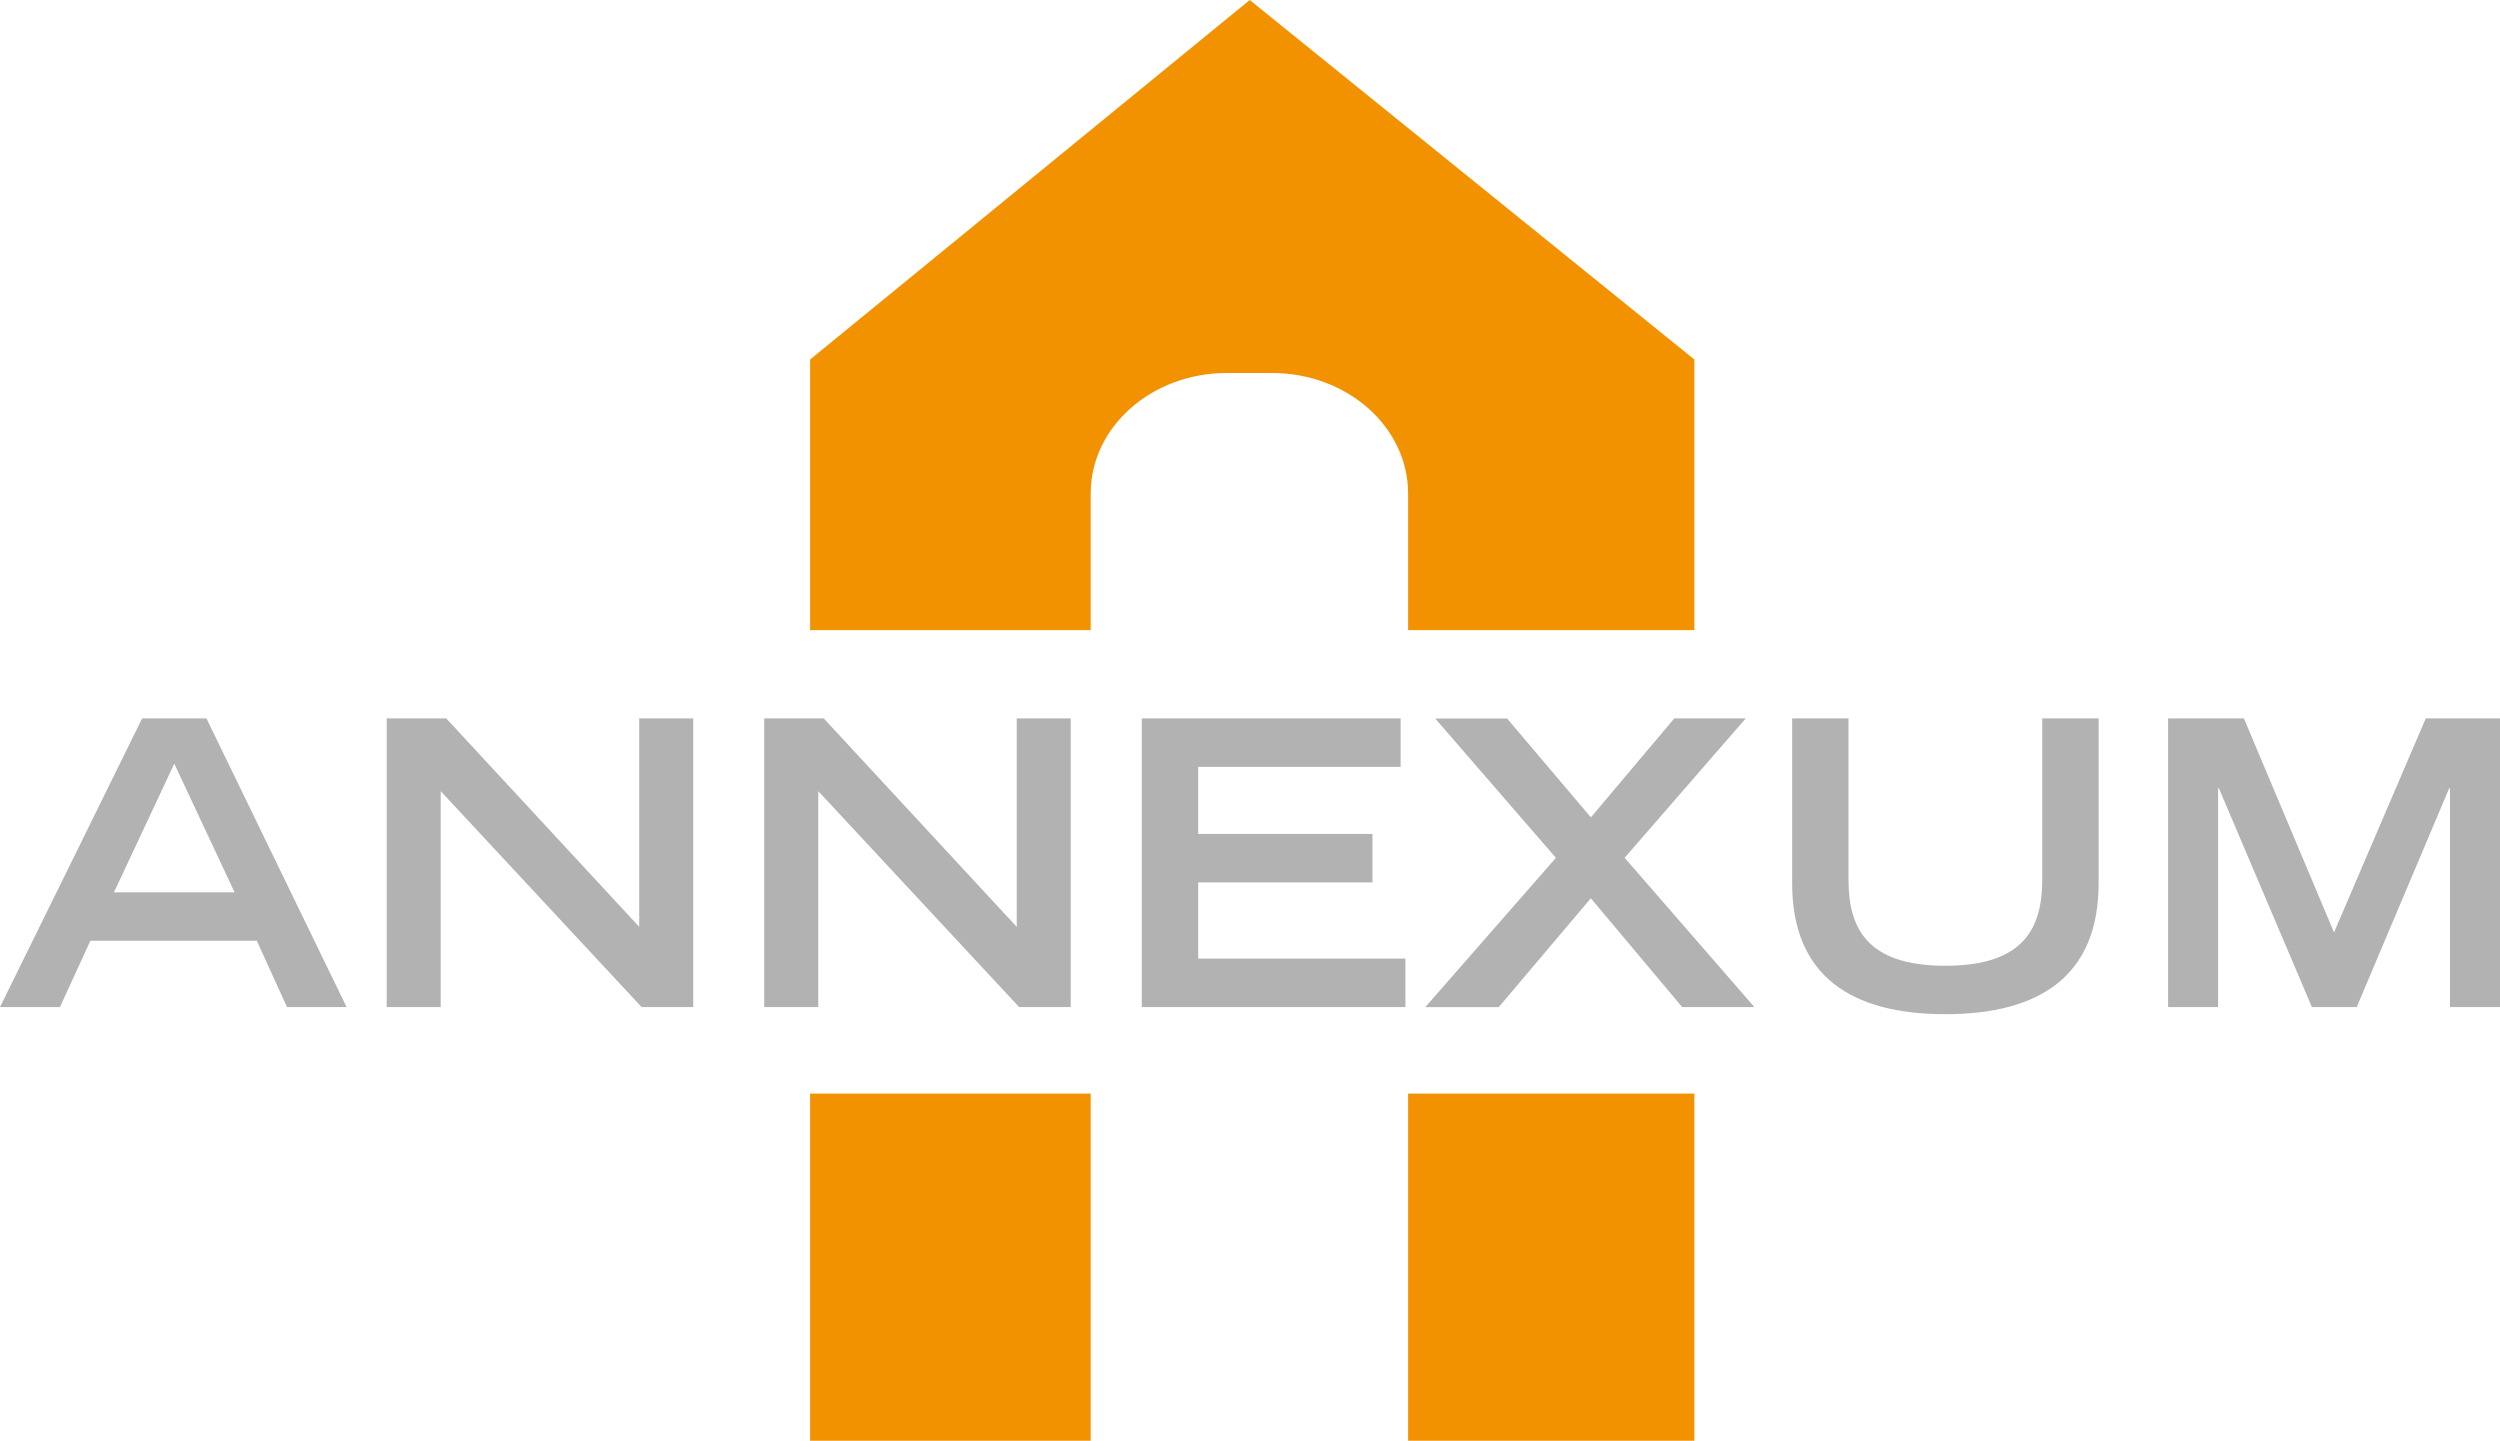
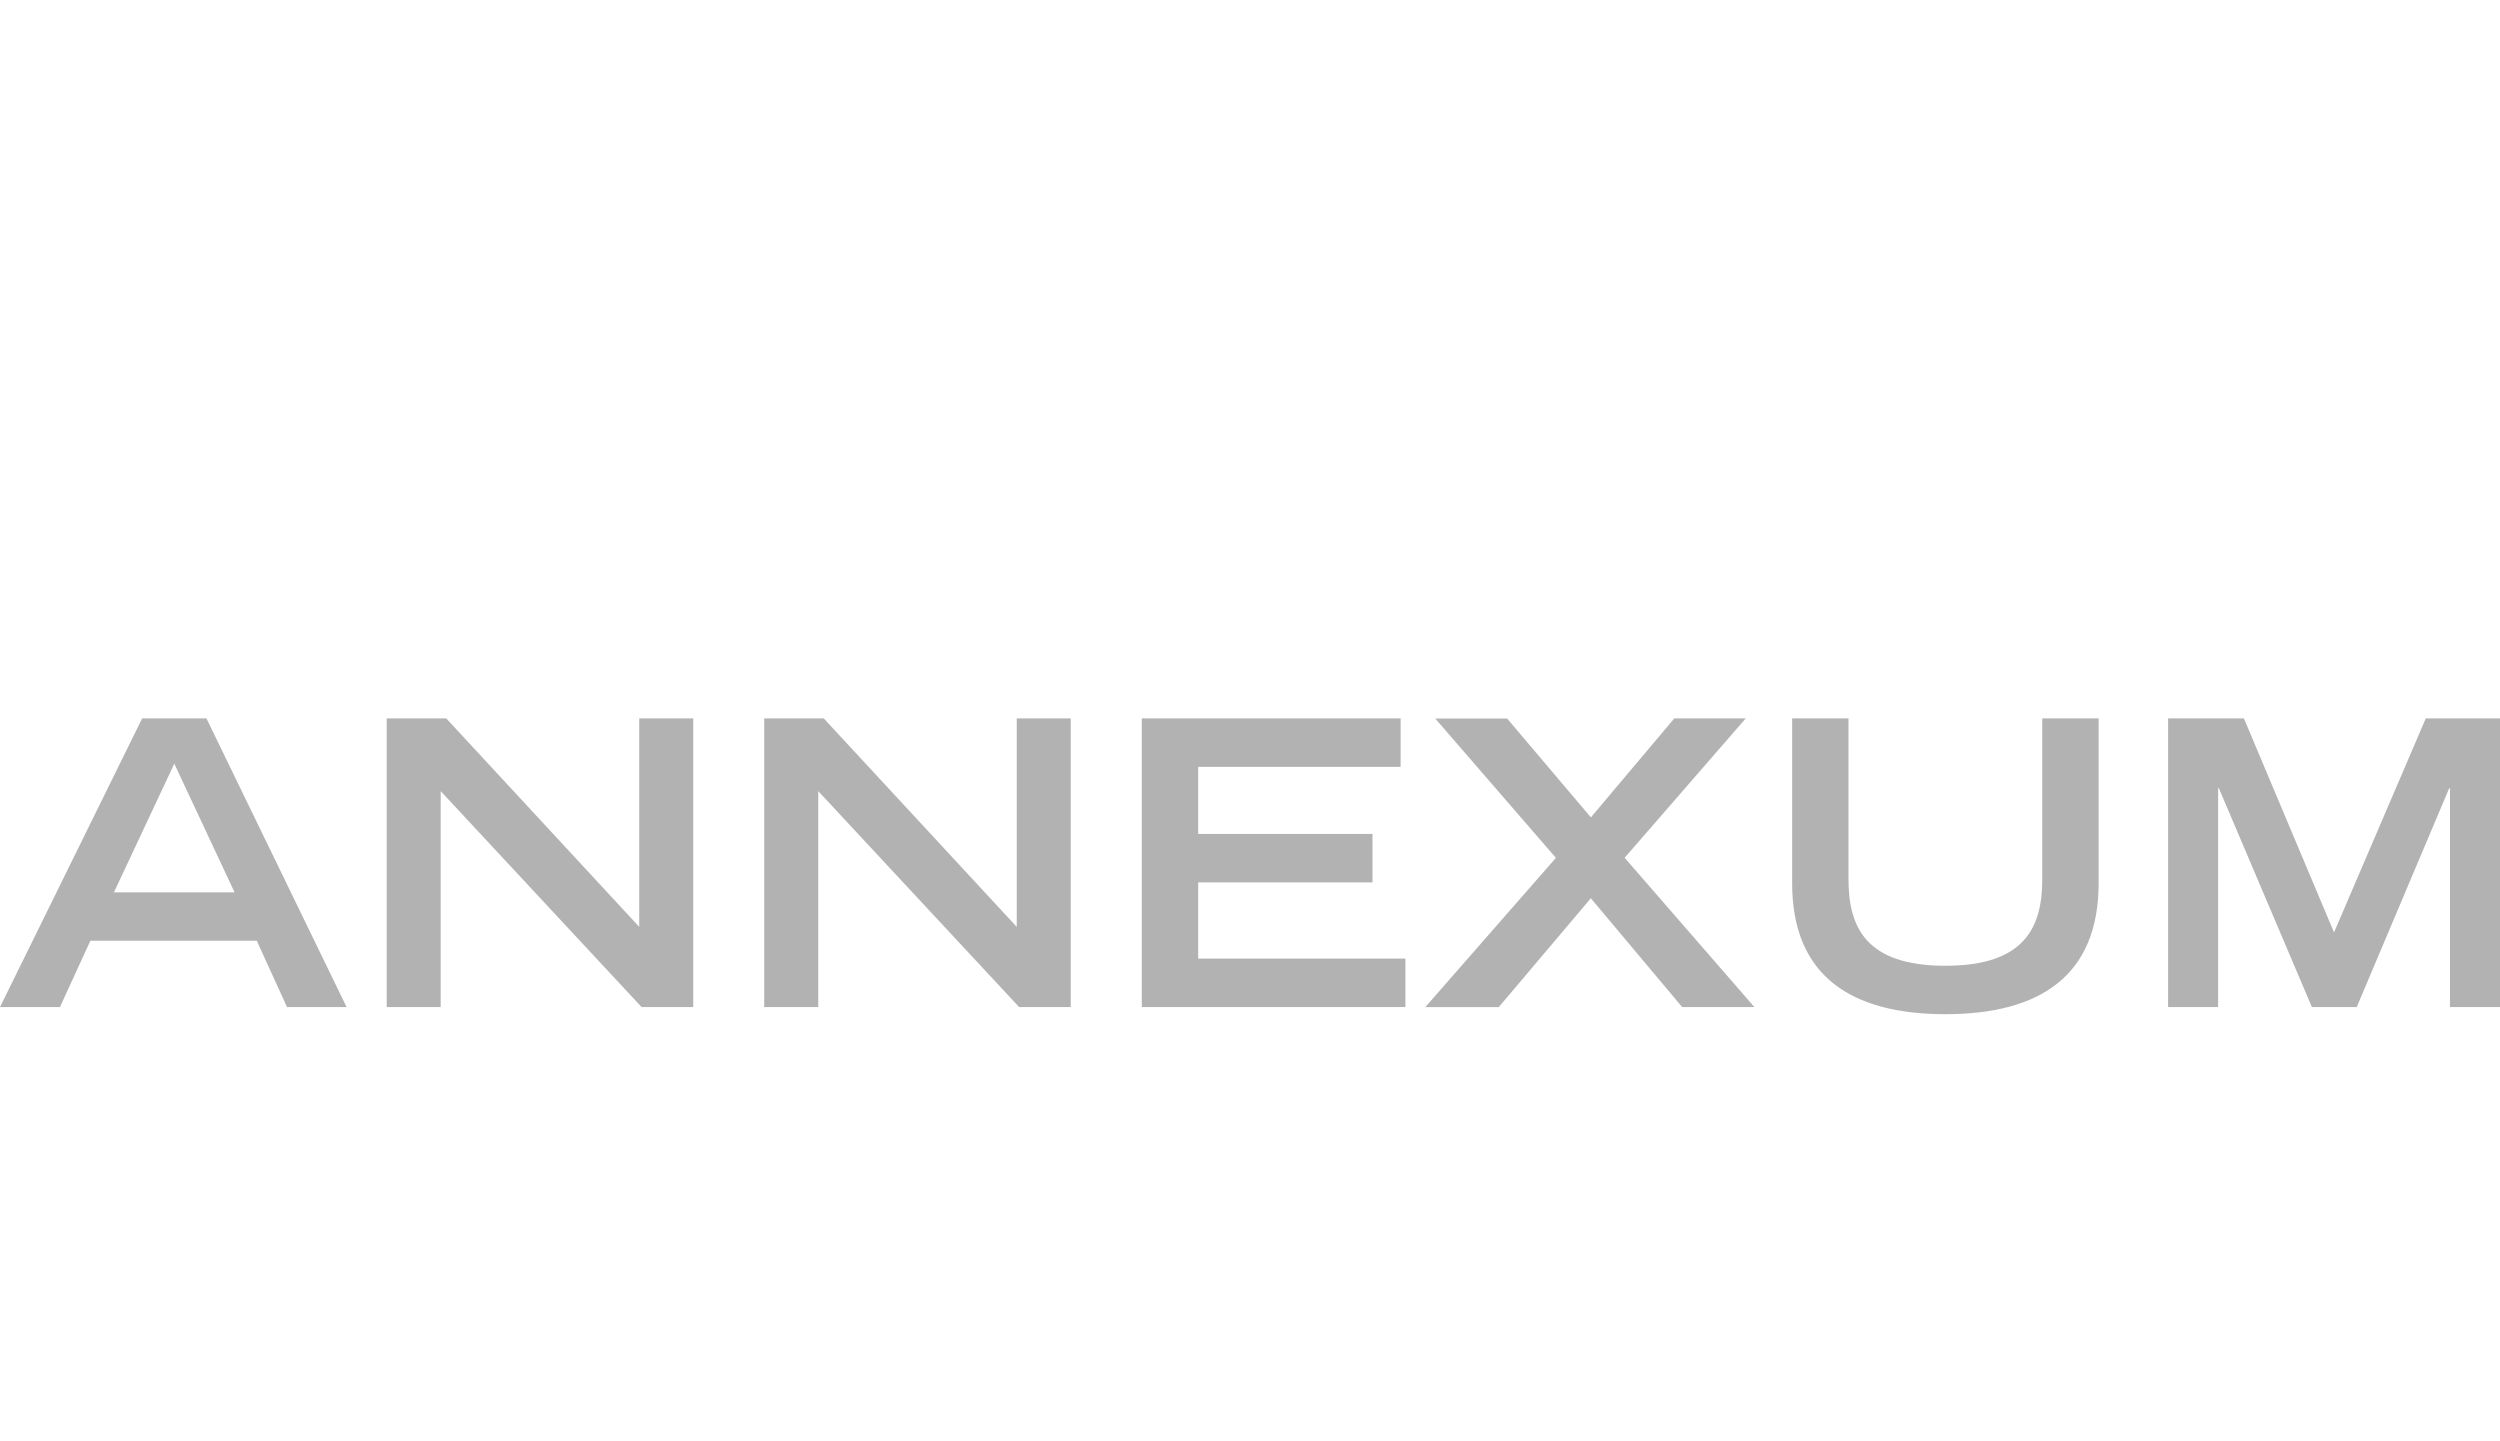
<svg xmlns="http://www.w3.org/2000/svg" data-name="Laag 1" width="429.31mm" height="935.093" viewBox="0 0 1216.95 701.31">
-   <path fill="#f39200" d="M685.44 532.32h139.35v168.99H685.44zM608.35 0l-214 175v131.74h136.58v-66.51c0-32.4 29.65-58.66 66.23-58.66h22.05c36.58 0 66.23 26.26 66.23 58.66v66.51h139.35V175L608.35 0M394.34 532.32h136.59v168.99H394.34z" />
  <path d="M69.19 349.71h31.31l68.21 140.5h-29L125 457.93H44l-14.82 32.28H0zm45 84.64l-29.35-62.61-29.37 62.61zm74.05-84.64h29l93.93 101.46V349.71h26.28v140.5h-25.14L214.52 385.1v105.11h-26.28zm183.76 0h29l93.93 101.46V349.71h26.28v140.5h-25.12L398.31 385.1v105.11H372zm183.8 0h126v23.58h-98.55v32.65h84.84v23.58h-84.84v37.11h100.88v23.58H555.8zm218.59 87.54l-44.83 53H693.8l63.58-72.67-58.75-67.83h35l40.78 48.12L815 349.71h34.78l-58.94 67.83L854 490.21h-35.16zm247.18-7.34c0 45.22-28.79 63.77-74.6 63.77s-74.59-18.58-74.59-63.77v-80.2h27.43v78.27c0 23.19 8.32 42.13 47.16 42.13s47.16-18.94 47.16-42.13v-78.27h27.44zm58.55-46.19h-.39v106.49h-24.34v-140.5h36.91l43.86 104.16 44.65-104.16H1217v140.5h-24.4V383.72h-.39l-45 106.49h-21.83z" fill="#b2b2b2" />
</svg>